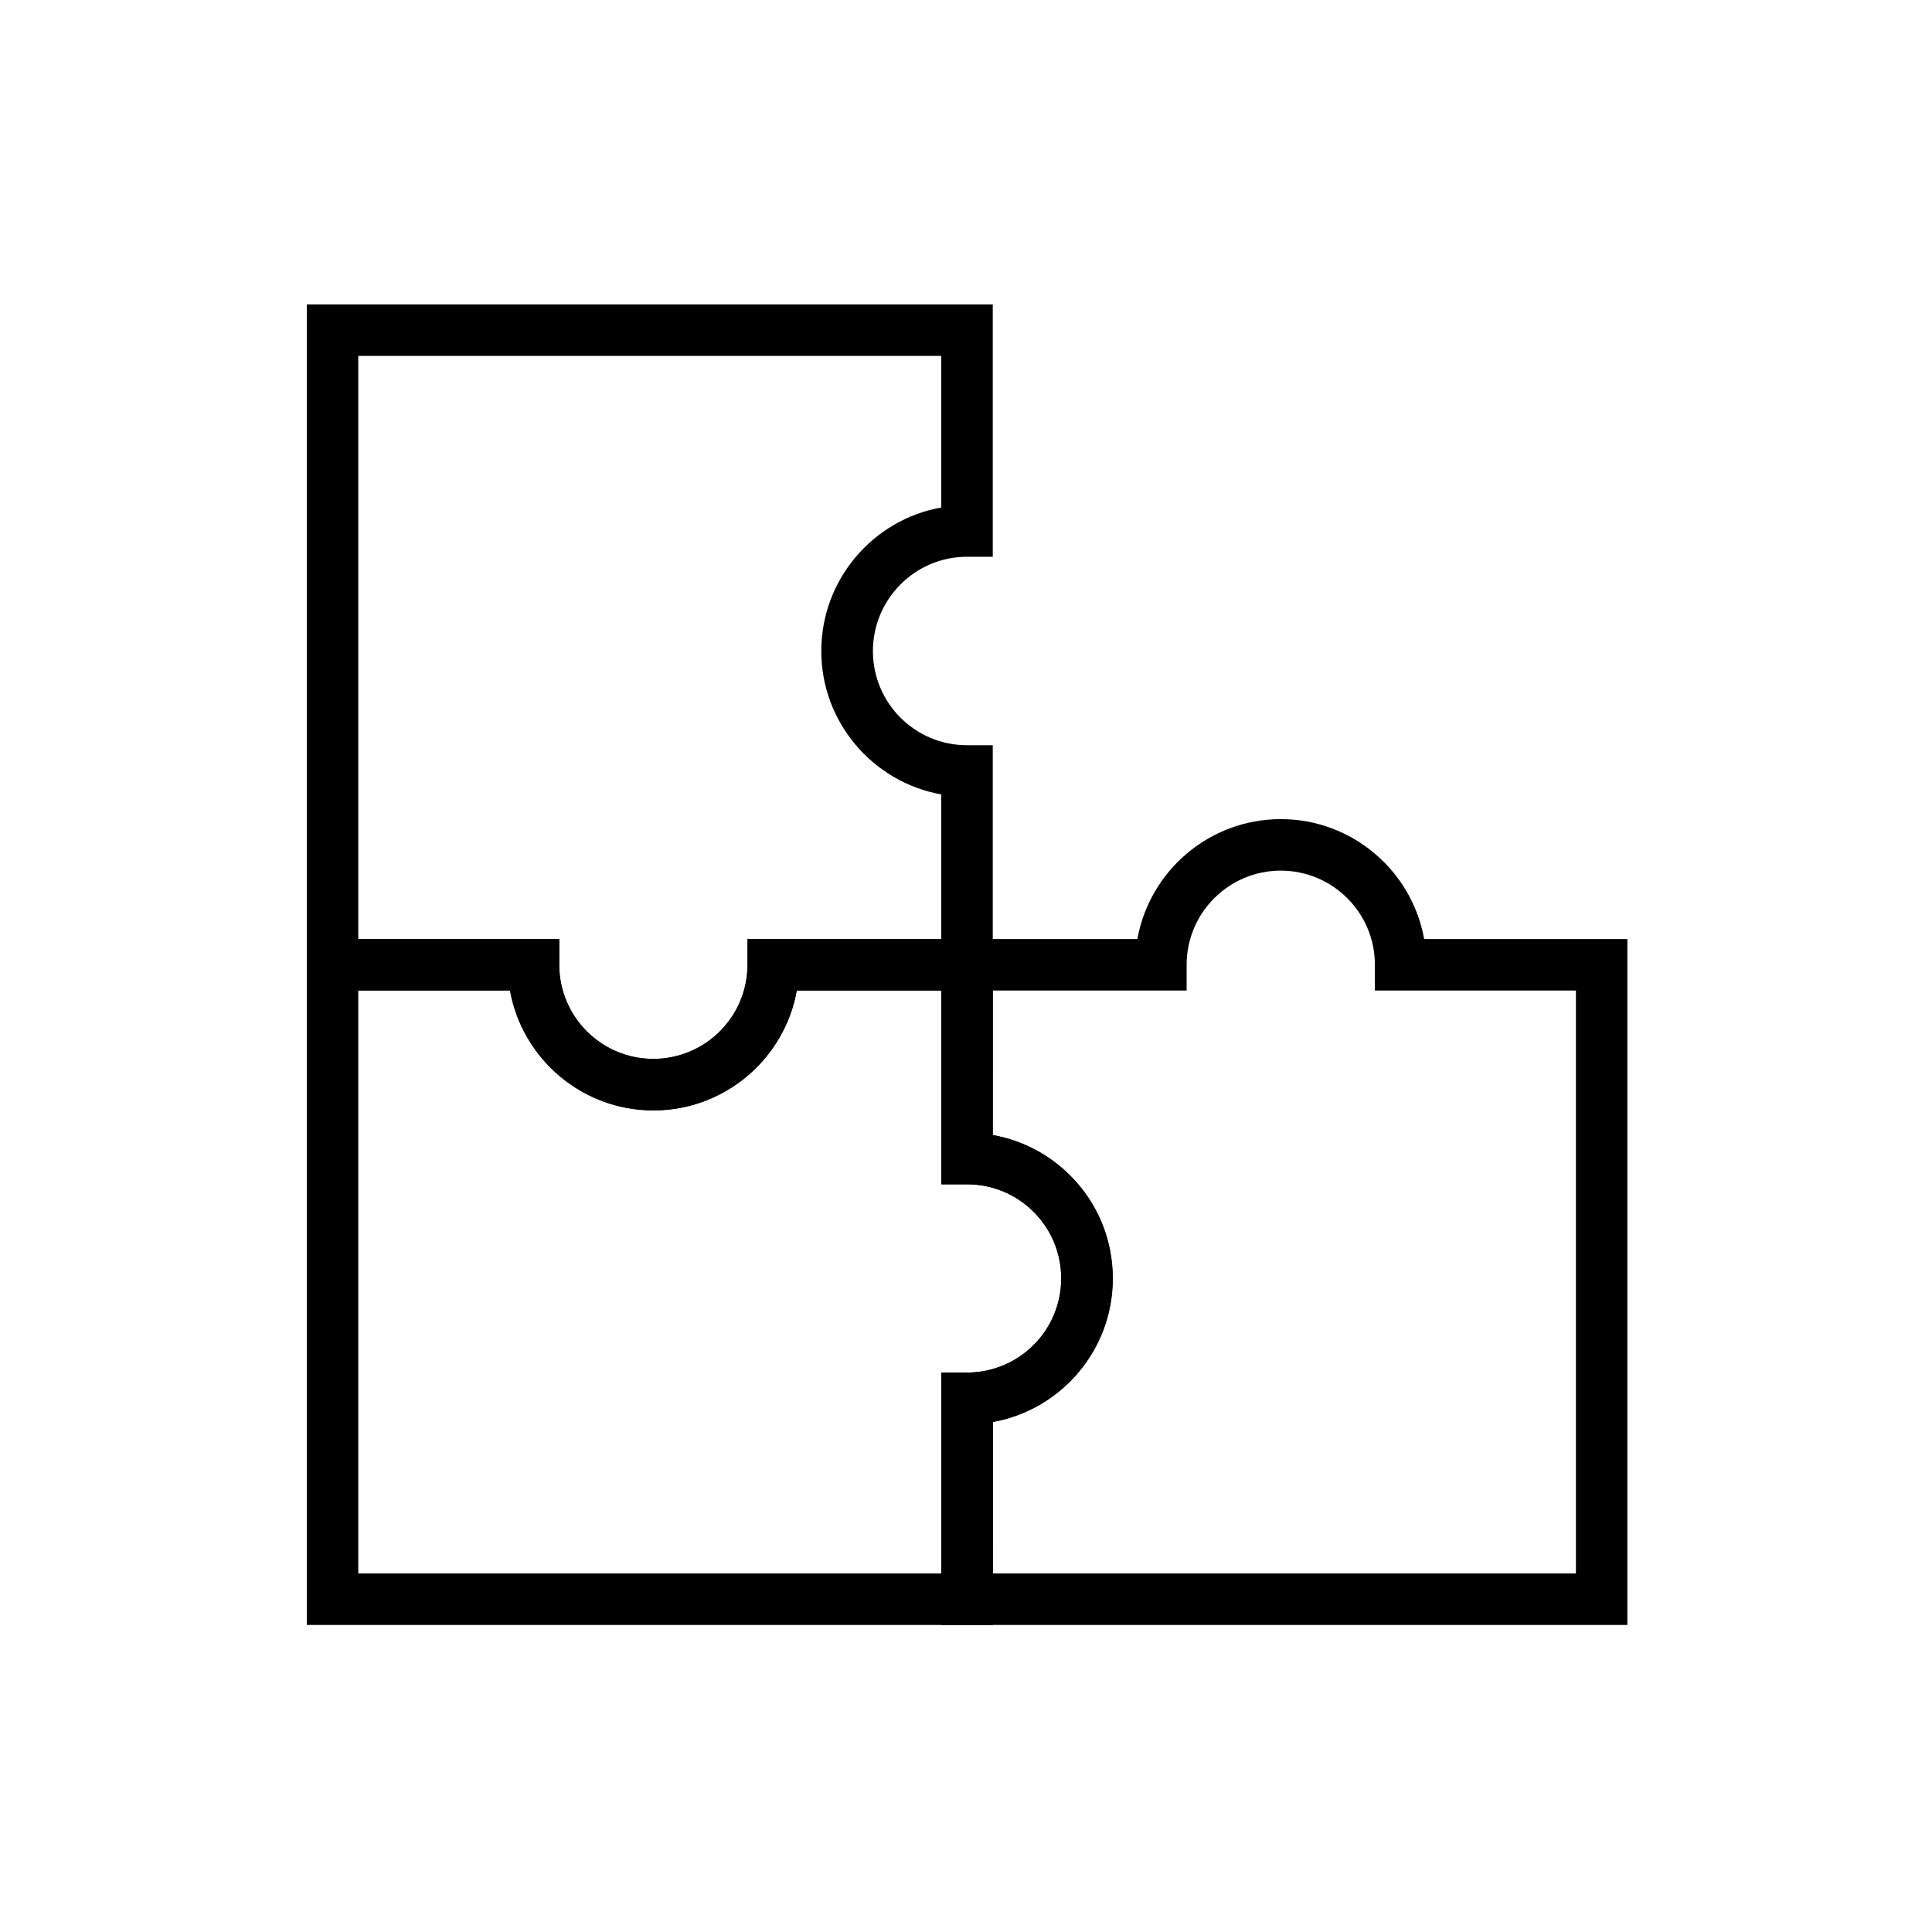
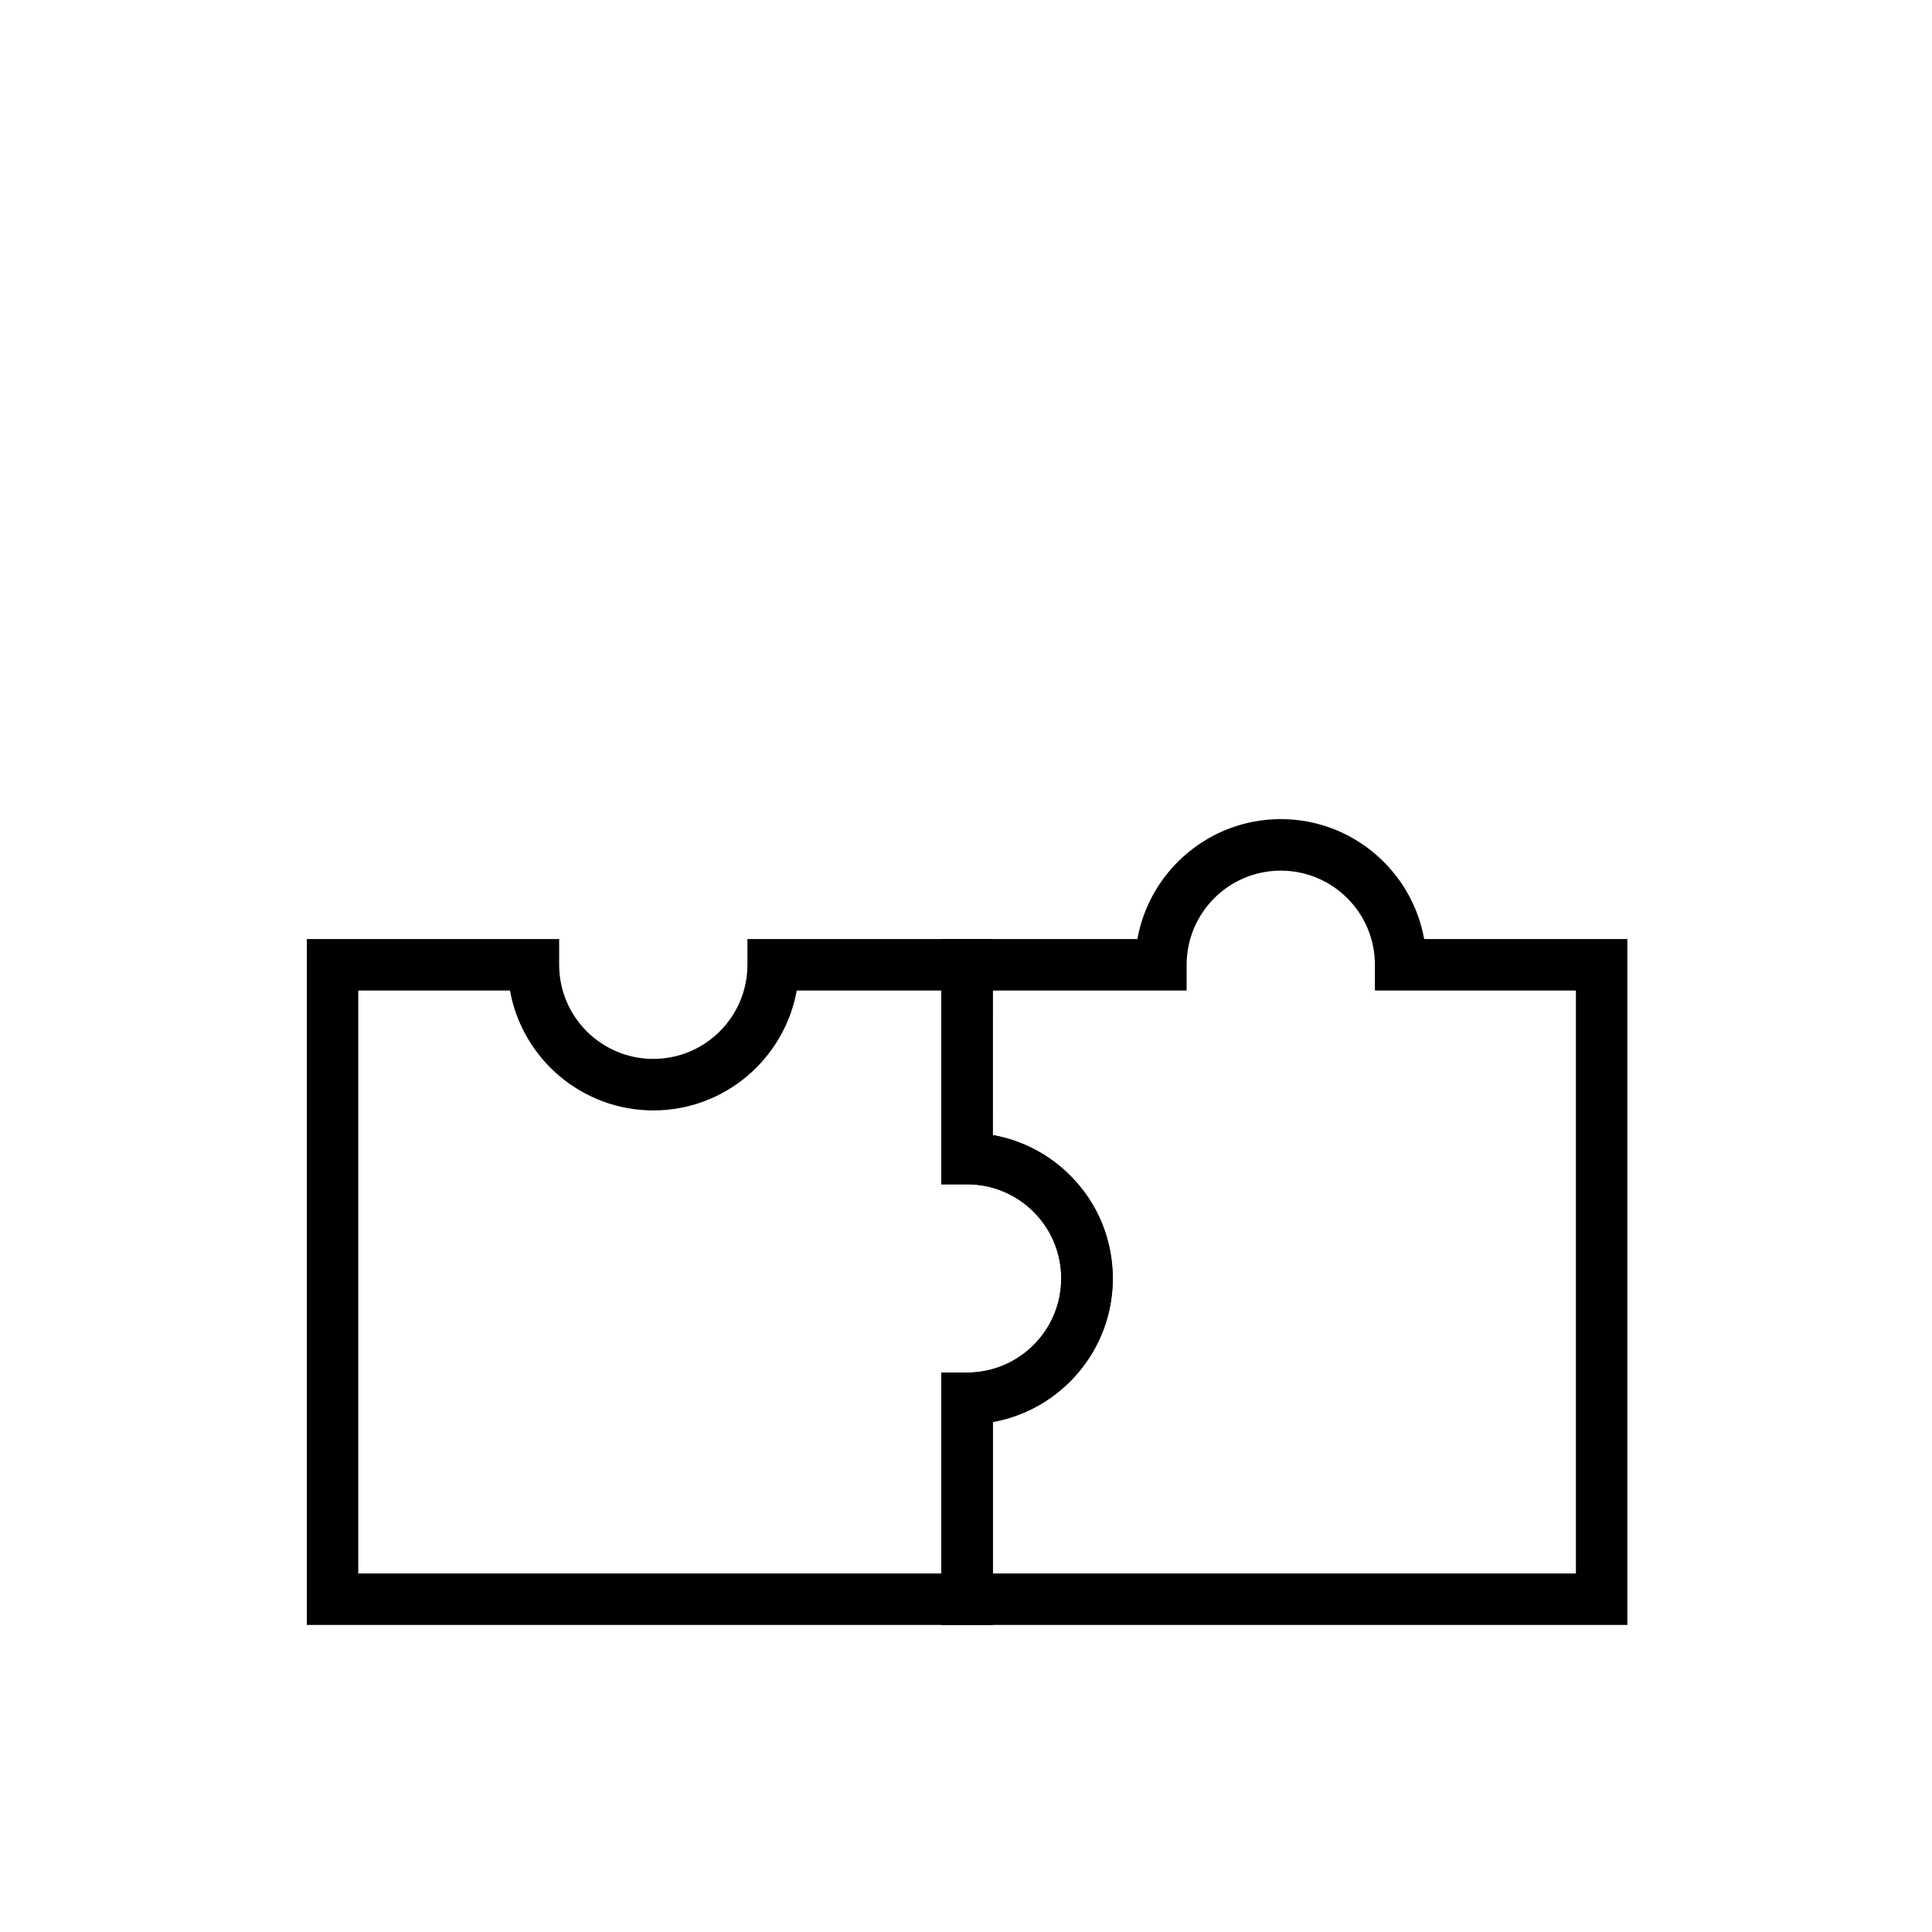
<svg xmlns="http://www.w3.org/2000/svg" width="110px" height="110px" viewBox="0 0 110 110" version="1.1">
  <title>now</title>
  <desc>Created with Sketch.</desc>
  <g id="now" stroke="none" stroke-width="1" fill="none" fill-rule="evenodd">
    <g id="np_solution_3152699_000000" transform="translate(17, 17)" fill="#000000" fill-rule="nonzero">
-       <path d="M20.207,46.219 C16.137,46.219 12.738,43.27 12.043,39.391 L0.469,39.395 L0.469,0.333 L39.524,0.333 L39.524,14.7 L38.059,14.7 C35.098,14.7 32.7,17.114 32.7,20.071 C32.7,23.032 35.102,25.43 38.059,25.43 L39.524,25.43 L39.524,39.395 L28.368,39.395 C27.676,43.27 24.278,46.22 20.208,46.22 L20.207,46.219 Z M3.398,36.465 L14.843,36.465 L14.843,37.93 C14.843,40.891 17.245,43.289 20.202,43.289 C23.163,43.289 25.566,40.887 25.566,37.93 L25.566,36.465 L36.589,36.465 L36.589,28.231 C32.71,27.535 29.761,24.137 29.761,20.067 C29.761,15.996 32.71,12.586 36.589,11.895 L36.589,3.262 L3.398,3.262 L3.398,36.465 Z" id="Shape" />
      <path d="M39.531,75.516 L0.469,75.516 L0.469,36.465 L14.836,36.465 L14.836,37.93 C14.836,40.891 17.238,43.289 20.195,43.289 C23.156,43.289 25.555,40.887 25.555,37.93 L25.555,36.465 L39.52,36.465 L39.524,47.625 C41.184,47.918 42.707,48.699 43.93,49.922 C45.504,51.484 46.36,53.574 46.36,55.801 C46.36,59.871 43.41,63.27 39.532,63.965 L39.531,75.516 Z M3.398,72.586 L36.601,72.586 L36.601,61.148 L38.066,61.148 C41.027,61.148 43.425,58.746 43.425,55.789 C43.425,54.351 42.871,52.996 41.851,51.992 C40.843,50.984 39.499,50.429 38.07,50.429 L38.062,50.429 L36.597,50.429 L36.597,39.395 L28.363,39.395 C27.667,43.273 24.269,46.223 20.199,46.223 C16.128,46.223 12.73,43.273 12.035,39.395 L3.398,39.395 L3.398,72.586 Z" id="Shape" />
      <path d="M75.656,75.516 L36.594,75.516 L36.594,61.149 L38.059,61.149 C41.02,61.149 43.418,58.747 43.418,55.79 C43.418,52.829 41.016,50.43 38.059,50.43 L36.594,50.43 L36.594,36.465 L47.758,36.465 C48.453,32.586 51.852,29.637 55.922,29.637 C59.992,29.637 63.391,32.586 64.086,36.465 L75.656,36.465 L75.656,75.516 Z M39.523,72.586 L72.726,72.586 L72.726,39.395 L61.281,39.395 L61.281,37.931 C61.281,34.97 58.879,32.571 55.922,32.571 C52.961,32.571 50.562,34.973 50.562,37.931 L50.562,39.395 L39.527,39.395 L39.523,47.626 C43.402,48.321 46.351,51.72 46.351,55.79 C46.351,59.86 43.402,63.259 39.523,63.954 L39.523,72.586 Z" id="Shape" />
    </g>
  </g>
</svg>